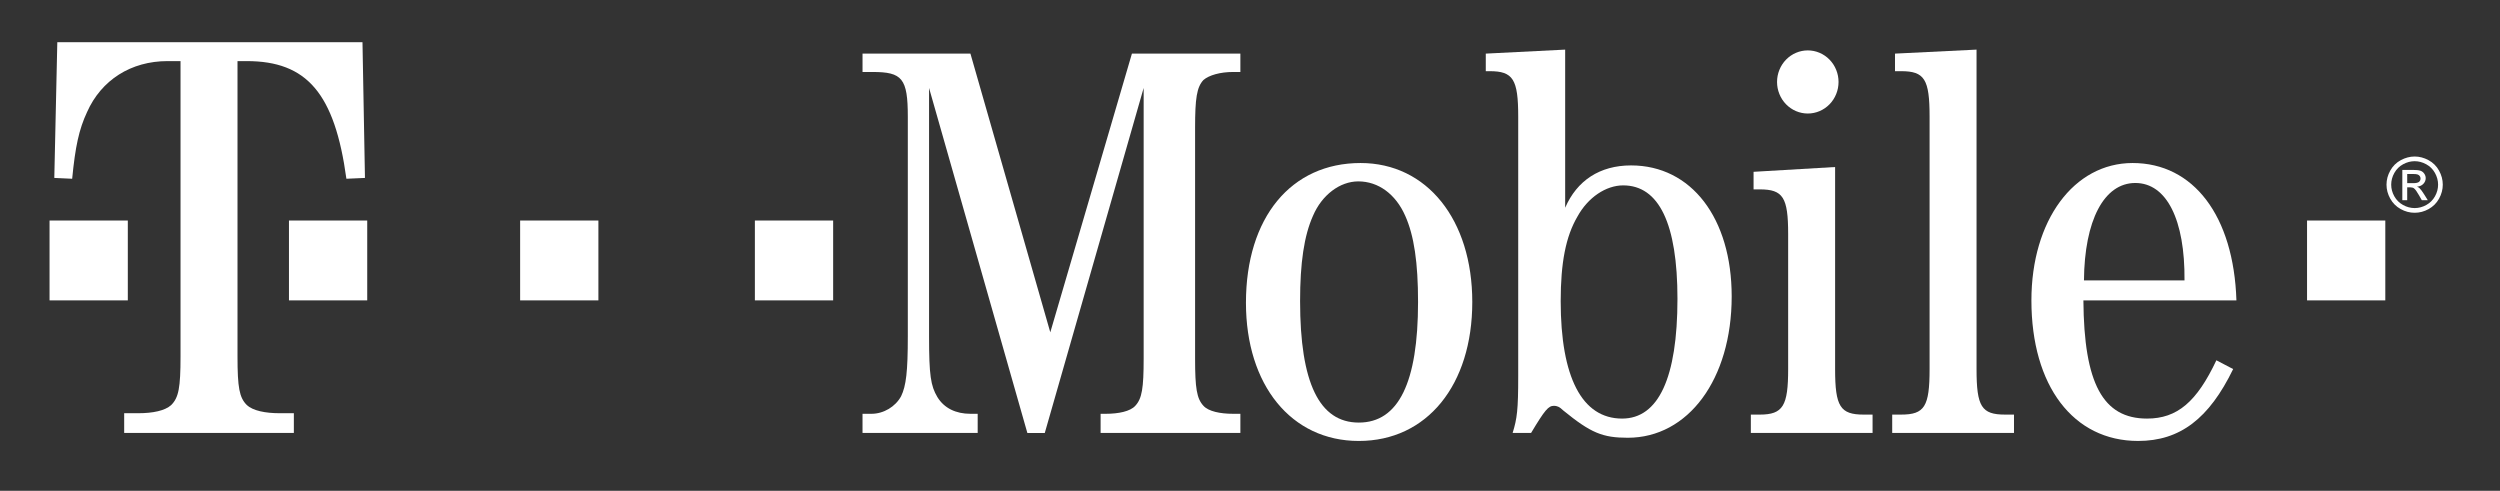
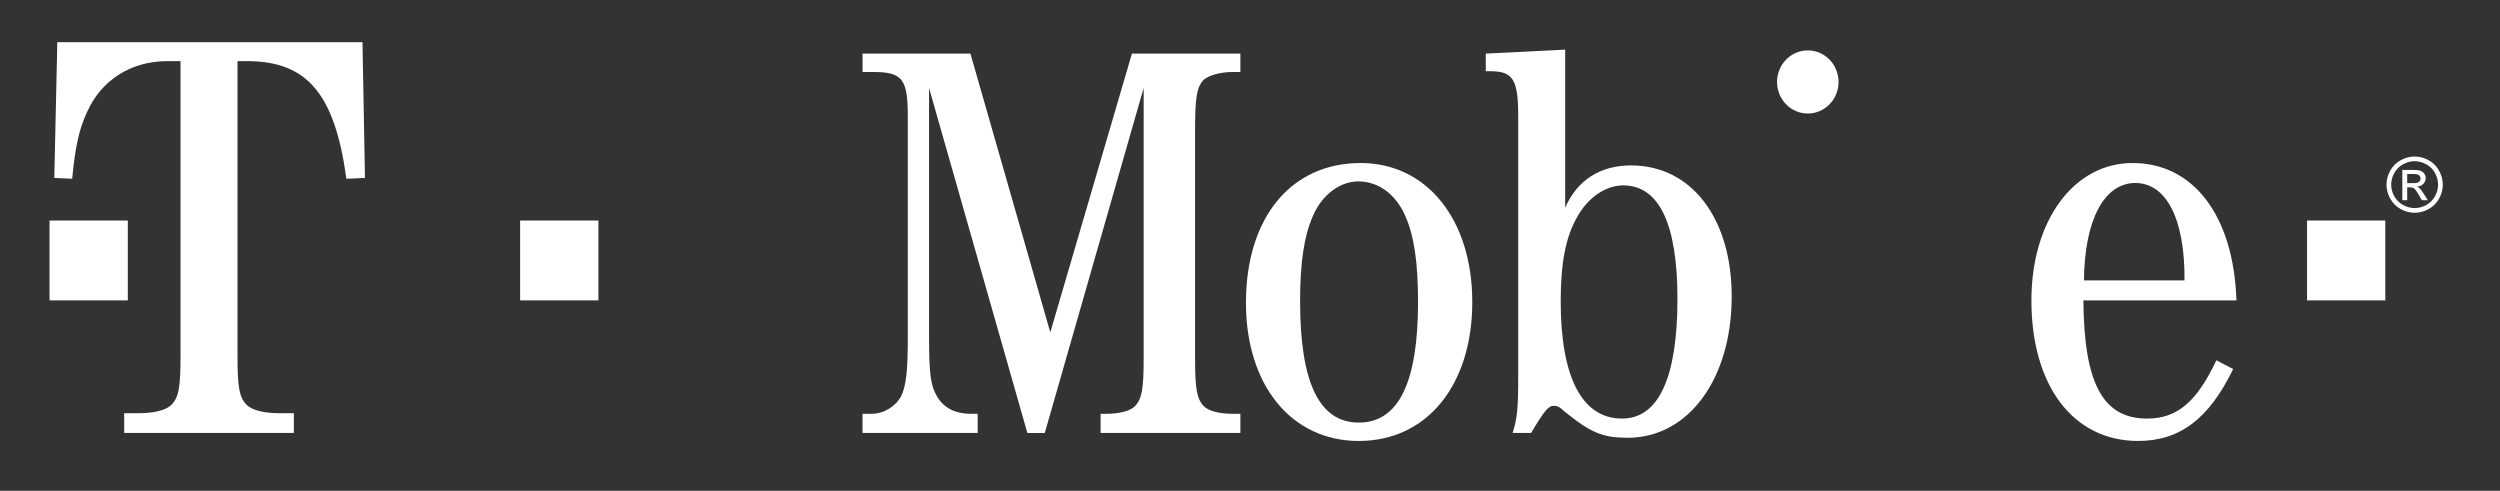
<svg xmlns="http://www.w3.org/2000/svg" width="326" height="64" viewBox="0 0 326 64" fill="none">
  <rect x="0" y="0" width="326" height="64" fill="#333333" stroke="none" />
  <path d="M239.746 10.687C239.746 11.228 239.643 11.763 239.441 12.262C239.24 12.762 238.945 13.215 238.572 13.598C238.2 13.98 237.758 14.283 237.271 14.49C236.785 14.697 236.263 14.803 235.737 14.803C235.21 14.803 234.688 14.697 234.202 14.49C233.715 14.283 233.273 13.98 232.901 13.598C232.528 13.215 232.233 12.762 232.032 12.262C231.83 11.763 231.727 11.228 231.727 10.687C231.727 10.147 231.83 9.612 232.032 9.113C232.233 8.613 232.528 8.16 232.901 7.777C233.273 7.395 233.715 7.092 234.202 6.885C234.688 6.678 235.21 6.572 235.737 6.572C236.263 6.572 236.785 6.678 237.271 6.885C237.758 7.092 238.2 7.395 238.572 7.777C238.945 8.16 239.24 8.613 239.441 9.113C239.643 9.612 239.746 10.147 239.746 10.687Z" fill="white" />
  <path d="M311.044 28.756H300.839V39.17H311.044V28.756Z" fill="white" />
-   <path d="M108.642 28.756H98.436V39.17H108.642V28.756Z" fill="white" />
  <path d="M78.031 28.756H67.826V39.17H78.031V28.756Z" fill="white" />
-   <path d="M47.886 28.756H37.681V39.17H47.886V28.756Z" fill="white" />
  <path d="M16.666 28.756H6.461V39.17H16.666V28.756Z" fill="white" />
  <path d="M30.97 7.968H32.181C40.001 7.968 43.647 12.152 45.17 23.309L47.591 23.202L47.268 5.5H7.473L7.081 23.202L9.411 23.309C9.815 19.125 10.299 16.872 11.35 14.619C13.207 10.435 17.082 7.968 21.846 7.968H23.541V46.481C23.541 50.557 23.299 51.845 22.331 52.811C21.523 53.561 19.908 53.883 18.05 53.883H16.193V56.458H38.318V53.883H36.449C34.604 53.883 32.977 53.561 32.181 52.811C31.213 51.845 30.971 50.557 30.971 46.481V7.968" fill="white" />
  <path d="M136.239 56.458L149.133 11.469V46.774C149.133 50.627 148.914 51.981 148.039 52.918C147.383 53.646 145.862 53.959 144.175 53.959H143.519V56.458H161.745V53.959H160.796C159.12 53.959 157.589 53.647 156.933 52.918C156.057 51.981 155.839 50.627 155.839 46.774V16.677C155.839 12.823 156.057 11.365 156.933 10.428C157.662 9.803 159.12 9.386 160.796 9.386H161.745V6.991H147.602L136.958 43.336L126.544 6.991H112.474V9.386H113.786C117.65 9.386 118.379 10.22 118.379 15.219V43.857C118.379 48.439 118.16 50.314 117.504 51.668C116.775 53.022 115.233 53.959 113.64 53.959H112.473V56.458H127.49V53.959H126.543C124.648 53.959 123.117 53.23 122.231 51.772C121.367 50.314 121.149 48.96 121.149 43.857V11.47L133.968 56.459H136.239" fill="white" />
  <path d="M177.416 21.258C168.376 21.258 162.472 28.34 162.472 39.483C162.472 50.21 168.376 57.501 177.188 57.501C186.08 57.501 191.986 50.21 191.986 39.38C191.986 28.652 186.08 21.258 177.416 21.258ZM177.125 23.653C179.739 23.653 181.998 25.319 183.237 28.131C184.404 30.735 184.914 34.276 184.914 39.379C184.914 49.897 182.363 55.104 177.187 55.104C172.022 55.104 169.532 49.896 169.532 39.274C169.532 34.275 170.052 30.735 171.219 28.131C172.376 25.424 174.719 23.653 177.125 23.653Z" fill="white" />
  <path d="M204.098 6.47L193.746 6.991V9.282H194.246C197.308 9.282 197.975 10.323 197.975 15.218V49.064C197.975 53.438 197.829 54.584 197.246 56.458H199.652C201.463 53.438 201.911 52.918 202.64 52.918C202.995 52.918 203.348 53.022 203.87 53.542C207.451 56.458 208.982 57.083 212.263 57.083C220.125 57.083 225.812 49.48 225.812 38.65C225.812 28.444 220.552 21.57 212.69 21.57C208.608 21.57 205.629 23.549 204.098 27.09V6.47ZM211.659 24.174C216.336 24.174 218.741 29.173 218.741 38.962C218.741 49.272 216.262 54.583 211.523 54.583C206.275 54.583 203.514 49.167 203.514 39.274C203.514 34.275 204.171 30.839 205.702 28.235C207.076 25.736 209.42 24.174 211.659 24.174Z" fill="white" />
-   <path d="M239.298 21.779L228.665 22.404V24.695H229.467C232.518 24.695 233.175 25.736 233.175 30.527V48.127C233.175 52.918 232.518 54.064 229.467 54.064H228.31V56.458H244.183V54.064H243.037C239.964 54.064 239.298 53.022 239.298 48.127V21.779" fill="white" />
-   <path d="M257.741 6.47L247.108 6.991V9.282H247.9C250.962 9.282 251.618 10.323 251.618 15.218V48.126C251.618 53.022 250.962 54.063 247.9 54.063H246.744V56.458H262.625V54.063H261.459C258.387 54.063 257.741 53.021 257.741 48.126V6.47Z" fill="white" />
  <path d="M291.63 39.17C291.275 28.131 286.026 21.258 278.091 21.258C270.426 21.258 264.896 28.756 264.896 39.17C264.896 50.314 270.353 57.5 278.81 57.5C284.277 57.5 288.068 54.583 291.203 48.126L289.016 46.981C286.465 52.396 283.913 54.583 279.976 54.583C274.217 54.583 271.749 50.002 271.675 39.17H291.63ZM271.749 36.566C271.811 28.756 274.352 23.861 278.445 23.861C282.527 23.861 284.932 28.652 284.86 36.566H271.749Z" fill="white" />
  <path d="M314.872 20.409C315.488 20.409 316.089 20.567 316.676 20.883C317.263 21.199 317.719 21.651 318.046 22.239C318.375 22.828 318.538 23.441 318.538 24.079C318.538 24.712 318.376 25.319 318.053 25.902C317.731 26.486 317.278 26.939 316.697 27.261C316.115 27.584 315.507 27.745 314.871 27.745C314.236 27.745 313.628 27.584 313.045 27.261C312.464 26.939 312.01 26.486 311.687 25.902C311.363 25.319 311.2 24.712 311.2 24.079C311.2 23.441 311.364 22.828 311.694 22.239C312.023 21.651 312.481 21.198 313.066 20.883C313.656 20.567 314.257 20.409 314.872 20.409ZM314.872 21.02C314.358 21.02 313.856 21.152 313.369 21.416C312.882 21.68 312.5 22.056 312.225 22.547C311.95 23.037 311.813 23.549 311.813 24.079C311.813 24.607 311.948 25.112 312.219 25.596C312.488 26.08 312.867 26.457 313.352 26.728C313.838 26.998 314.345 27.133 314.872 27.133C315.4 27.133 315.906 26.998 316.392 26.728C316.877 26.458 317.254 26.081 317.523 25.596C317.792 25.112 317.927 24.607 317.927 24.079C317.927 23.549 317.79 23.037 317.516 22.547C317.242 22.057 316.862 21.68 316.372 21.416C315.884 21.152 315.384 21.02 314.872 21.02ZM313.263 22.156H314.622C315.085 22.156 315.422 22.193 315.629 22.265C315.838 22.338 316.003 22.466 316.126 22.648C316.249 22.829 316.312 23.022 316.312 23.226C316.312 23.514 316.208 23.766 316.001 23.979C315.796 24.193 315.521 24.313 315.18 24.339C315.32 24.398 315.432 24.467 315.516 24.548C315.675 24.704 315.87 24.965 316.1 25.331L316.582 26.104H315.801L315.449 25.481C315.174 24.994 314.953 24.688 314.786 24.564C314.669 24.472 314.499 24.427 314.275 24.427H313.9V26.104H313.263V22.156ZM313.901 23.884H314.678C315.048 23.884 315.3 23.829 315.436 23.718C315.572 23.607 315.638 23.461 315.638 23.279C315.638 23.161 315.606 23.056 315.541 22.964C315.475 22.871 315.386 22.802 315.269 22.756C315.154 22.71 314.94 22.688 314.627 22.688H313.901V23.884Z" fill="white" />
</svg>